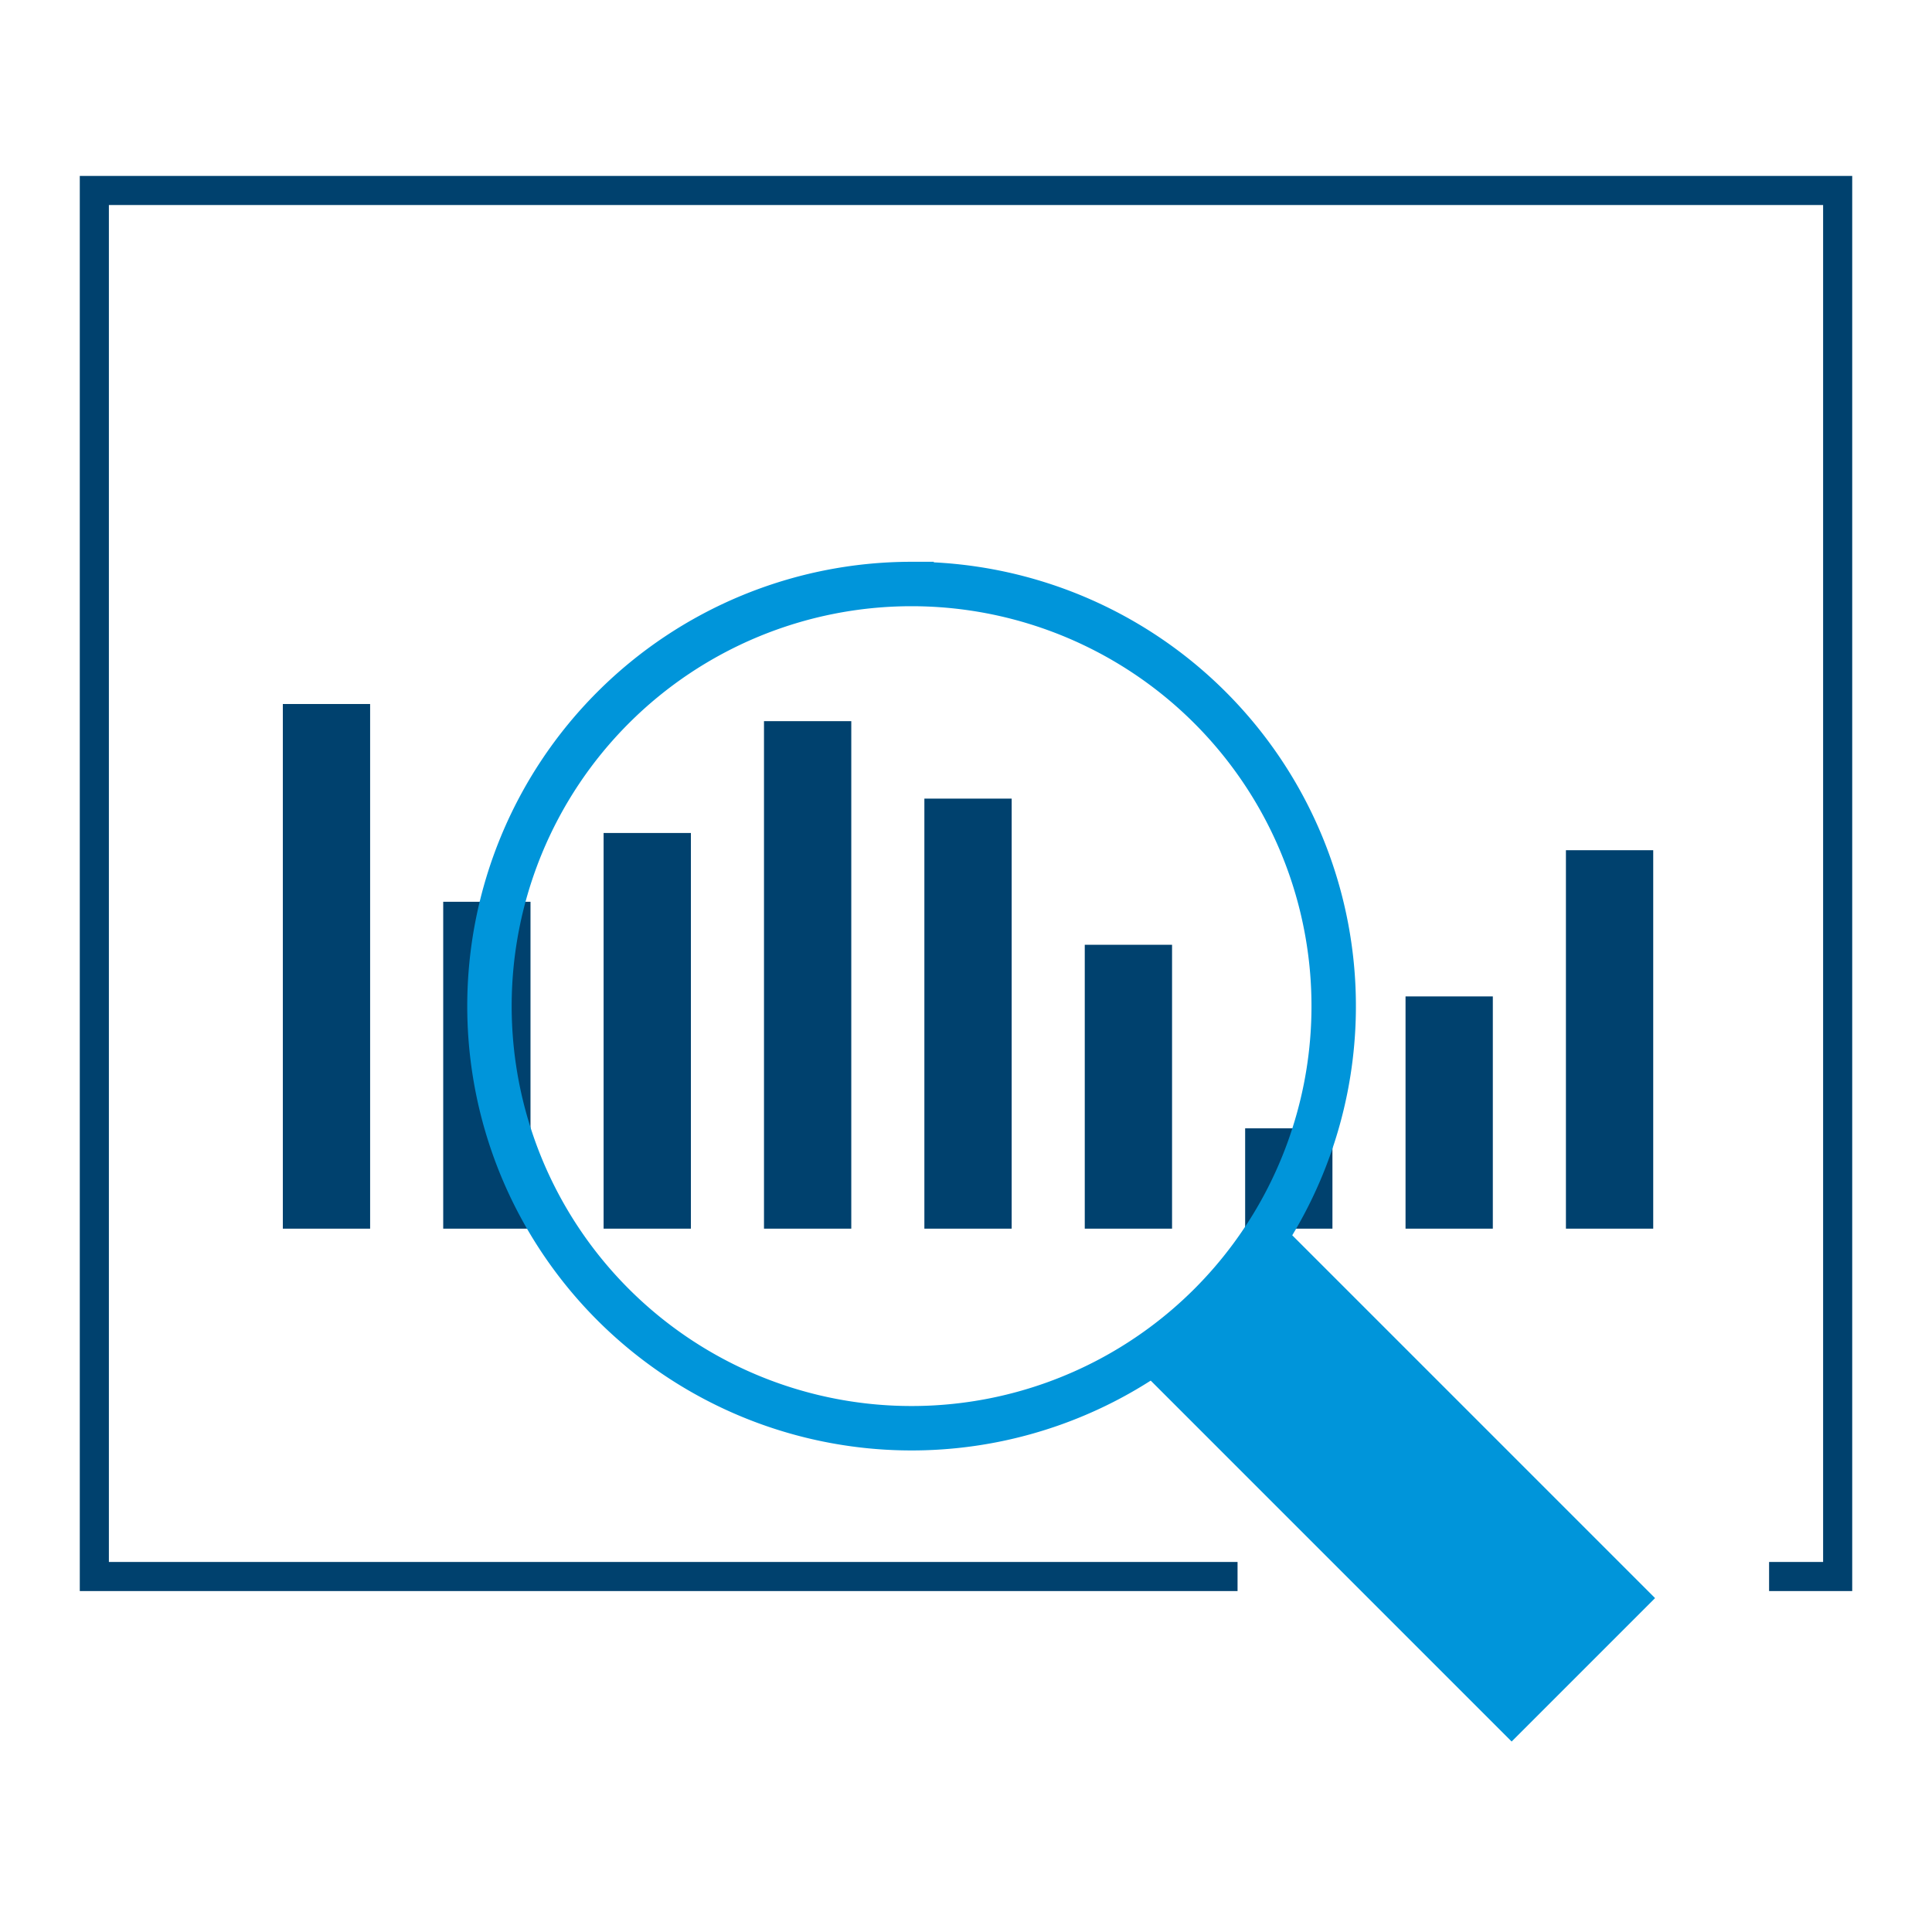
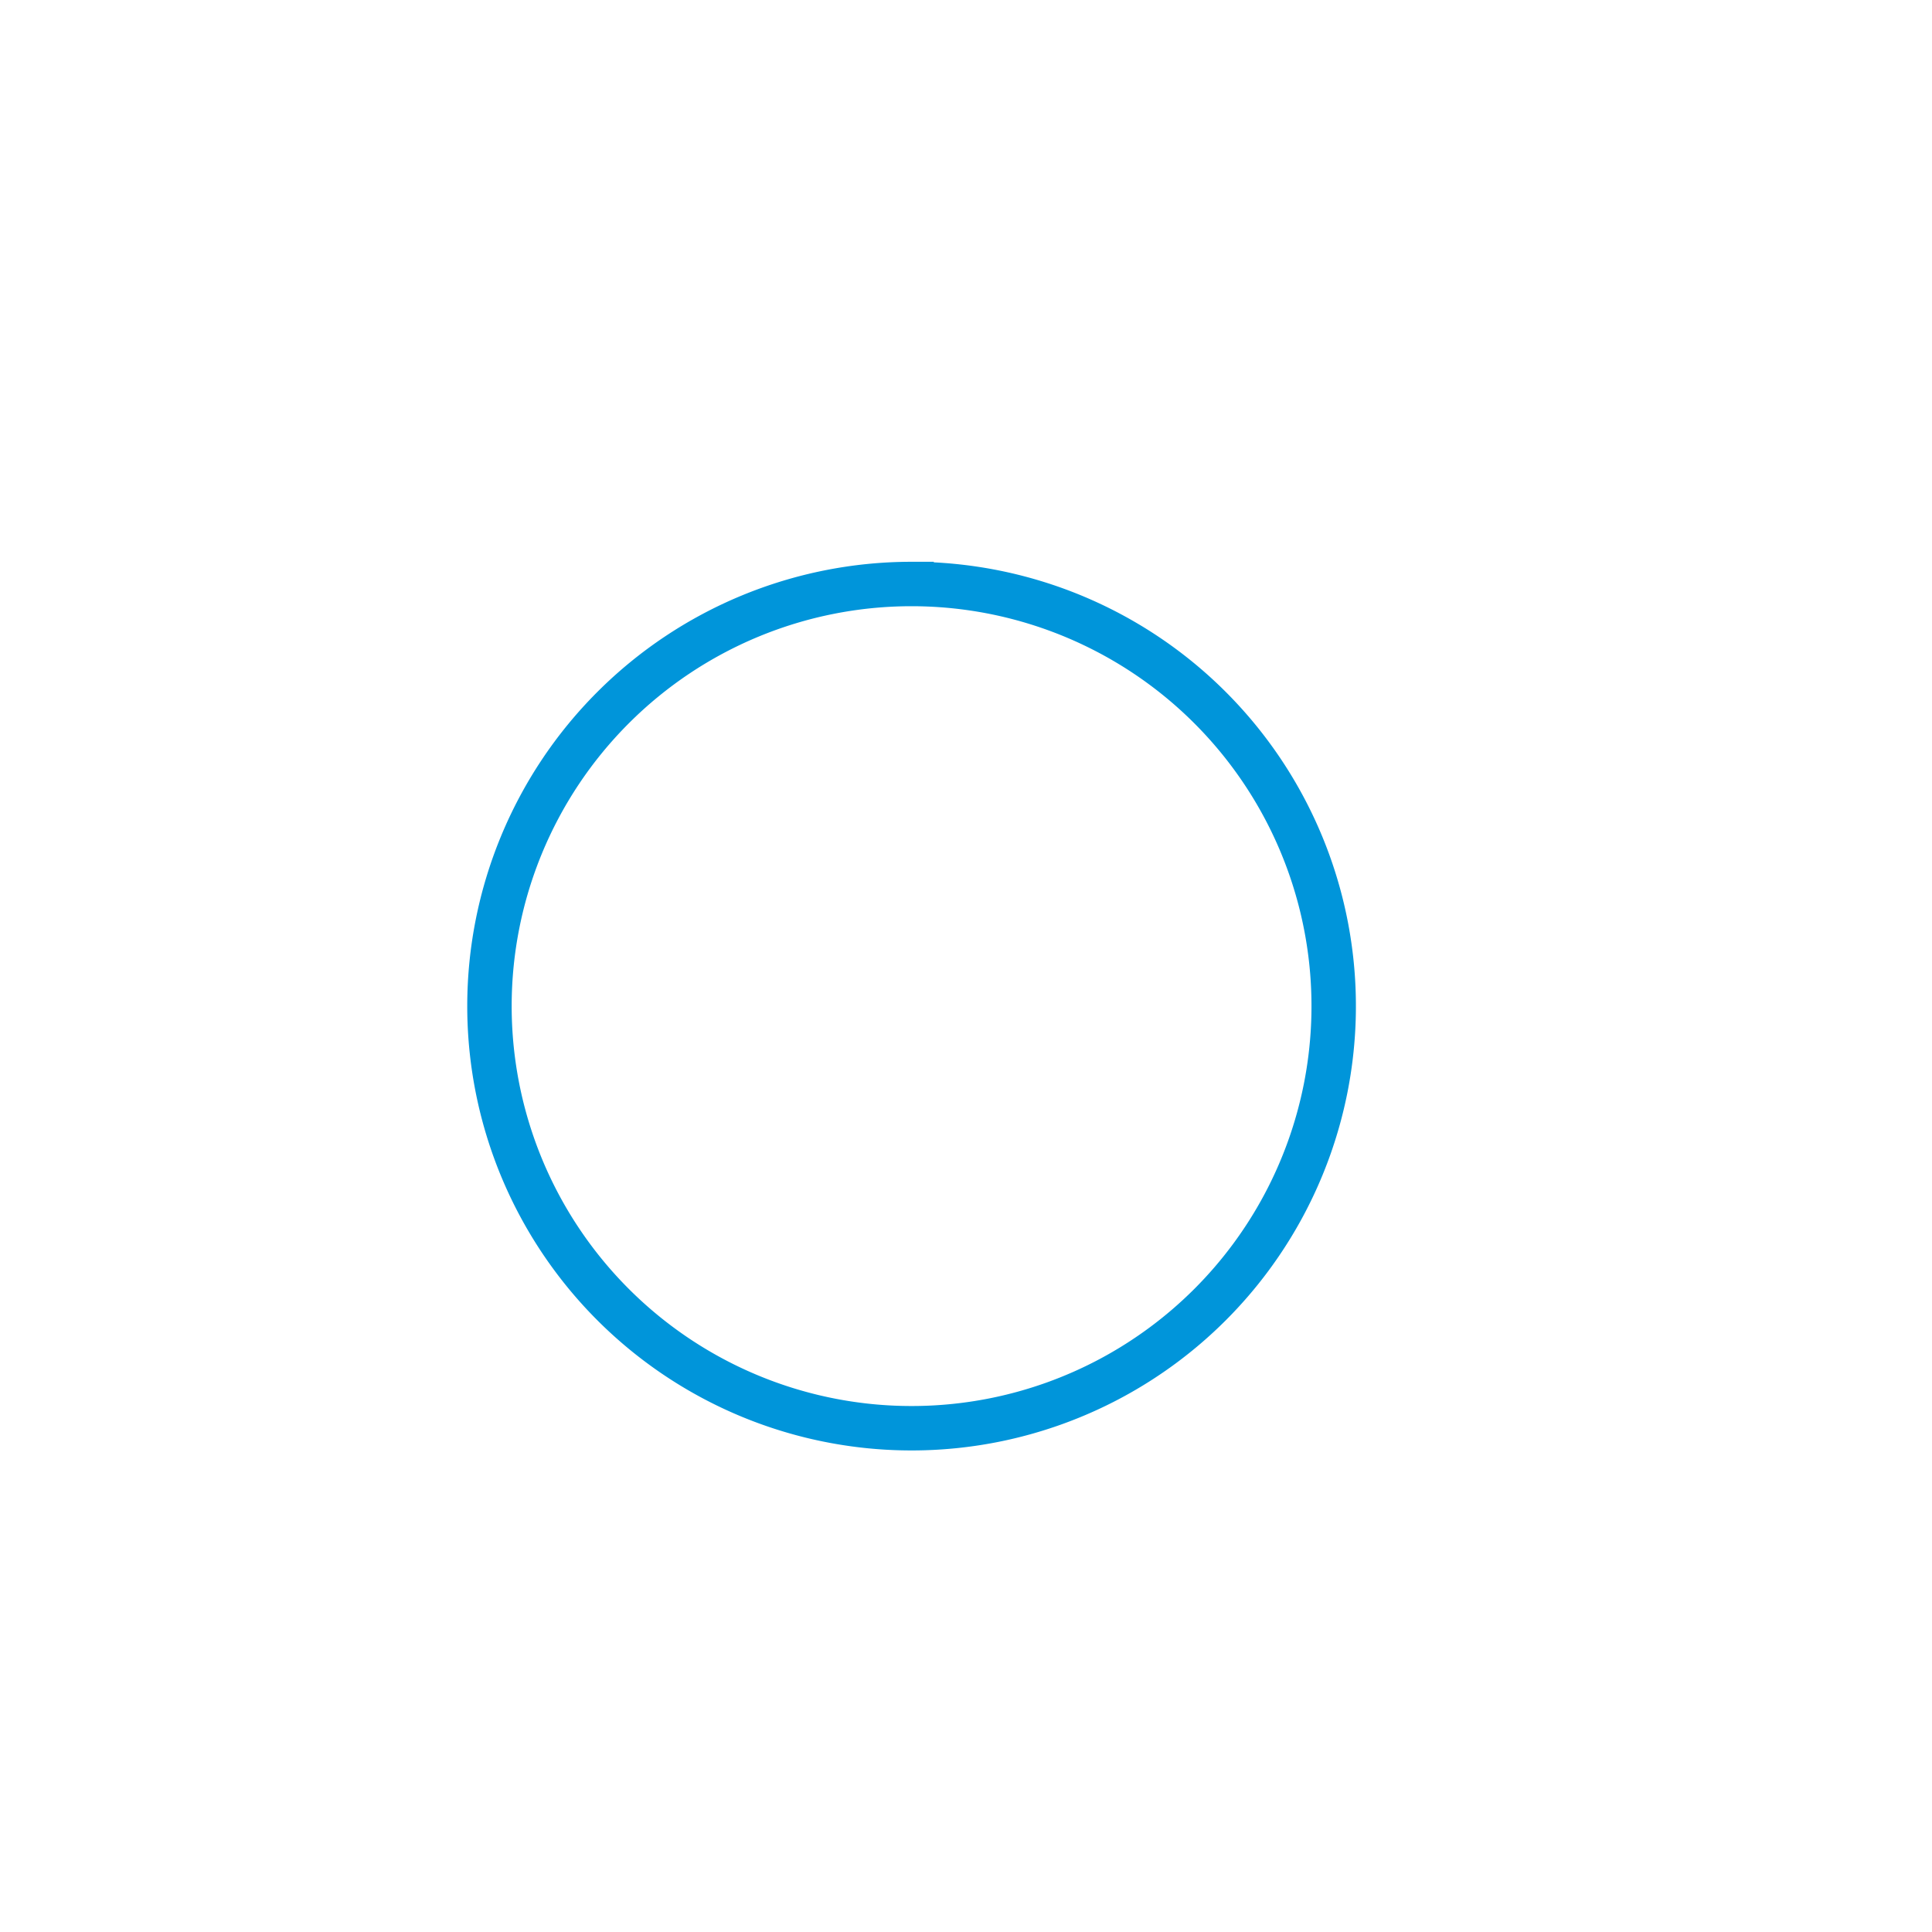
<svg xmlns="http://www.w3.org/2000/svg" id="Icons" viewBox="0 0 256 256">
  <defs>
    <style>.cls-2{fill:none;stroke-miterlimit:10;stroke:#00416e;stroke-width:11.566px}</style>
  </defs>
-   <path stroke-width="3.855" stroke="#00416e" fill="none" stroke-miterlimit="10" d="M163.982 208.896H12.5V25.239h231v183.657h-9.086" />
-   <path class="cls-2" d="M213.277 112.658v50.146M192.024 132.03v30.774M170.772 149.51v13.294M149.52 125.188v37.616M128.268 105.821v56.983M107.016 95.557v67.247M85.764 110.375v52.429M64.511 119.49v43.314M43.26 93.285v69.52" />
  <g>
    <path d="M120.786 77.383a55.933 55.933 0 11-55.93 55.93 55.93 55.93 0 0155.93-55.93z" stroke="#0095da" stroke-width="5.886" fill="none" stroke-miterlimit="10" />
-     <path transform="rotate(135 184.895 196.352)" fill="#0095da" d="M171.458 161.127h26.875v70.449h-26.875z" />
  </g>
</svg>